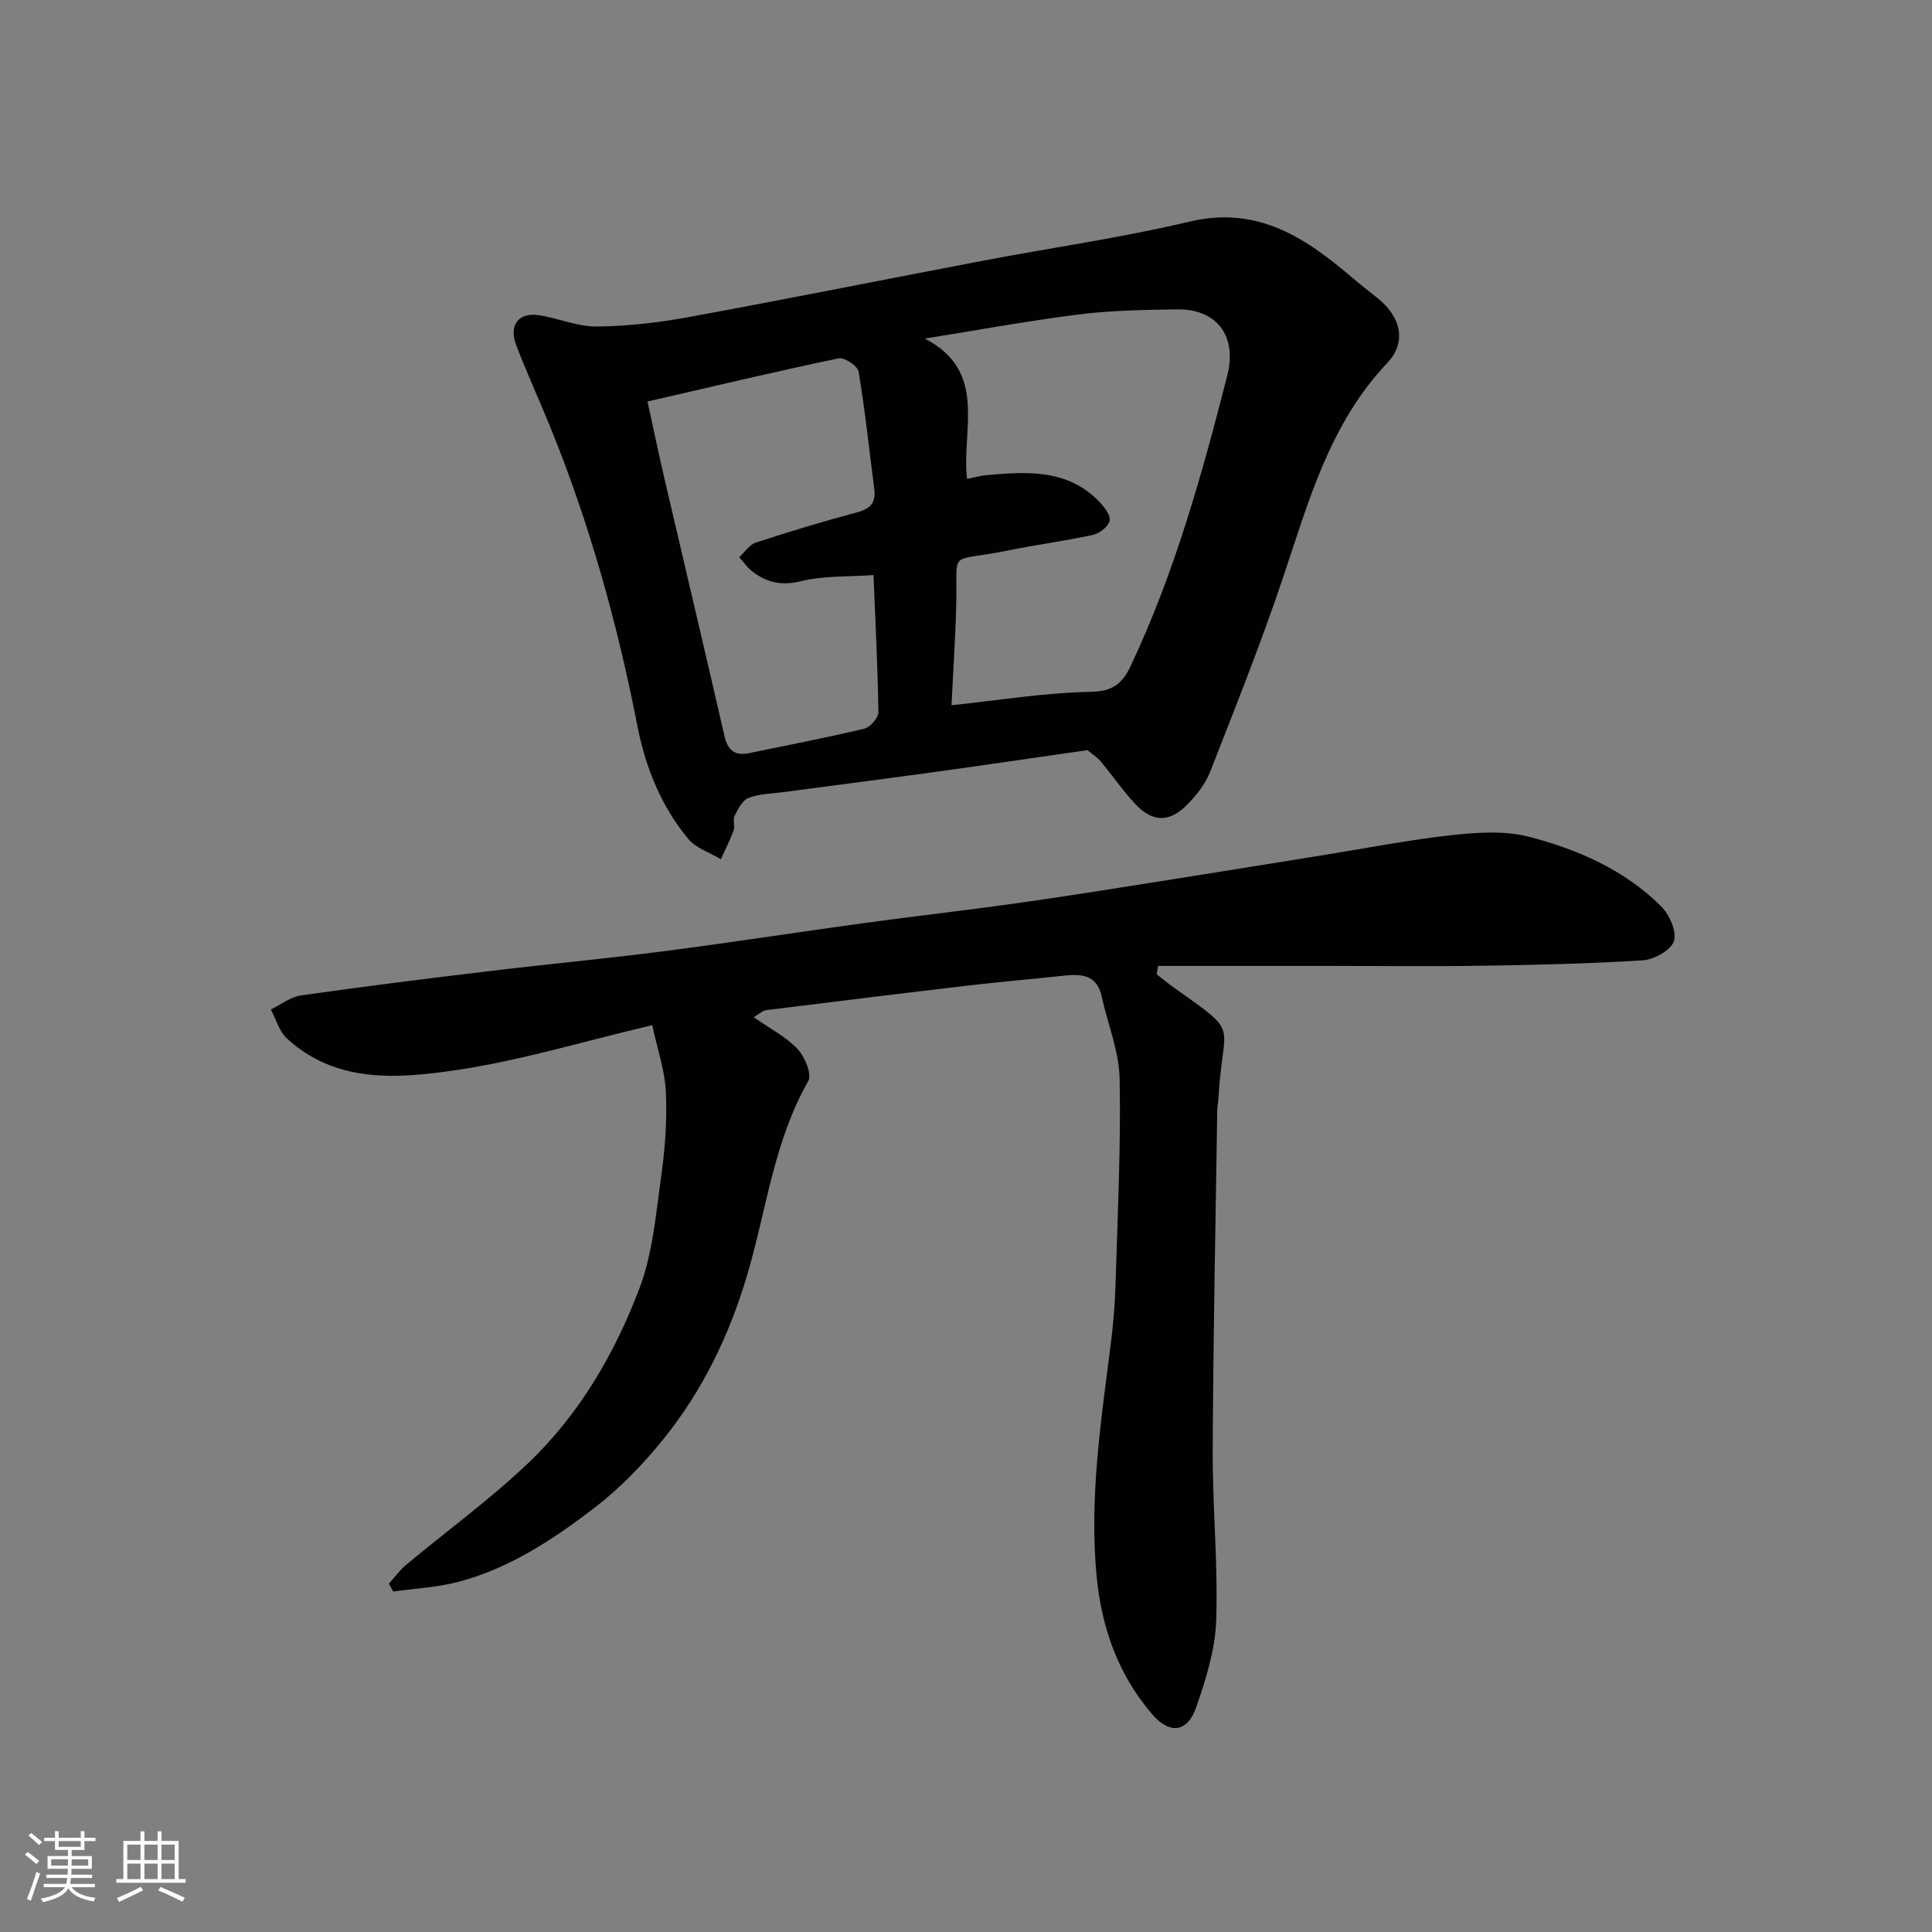
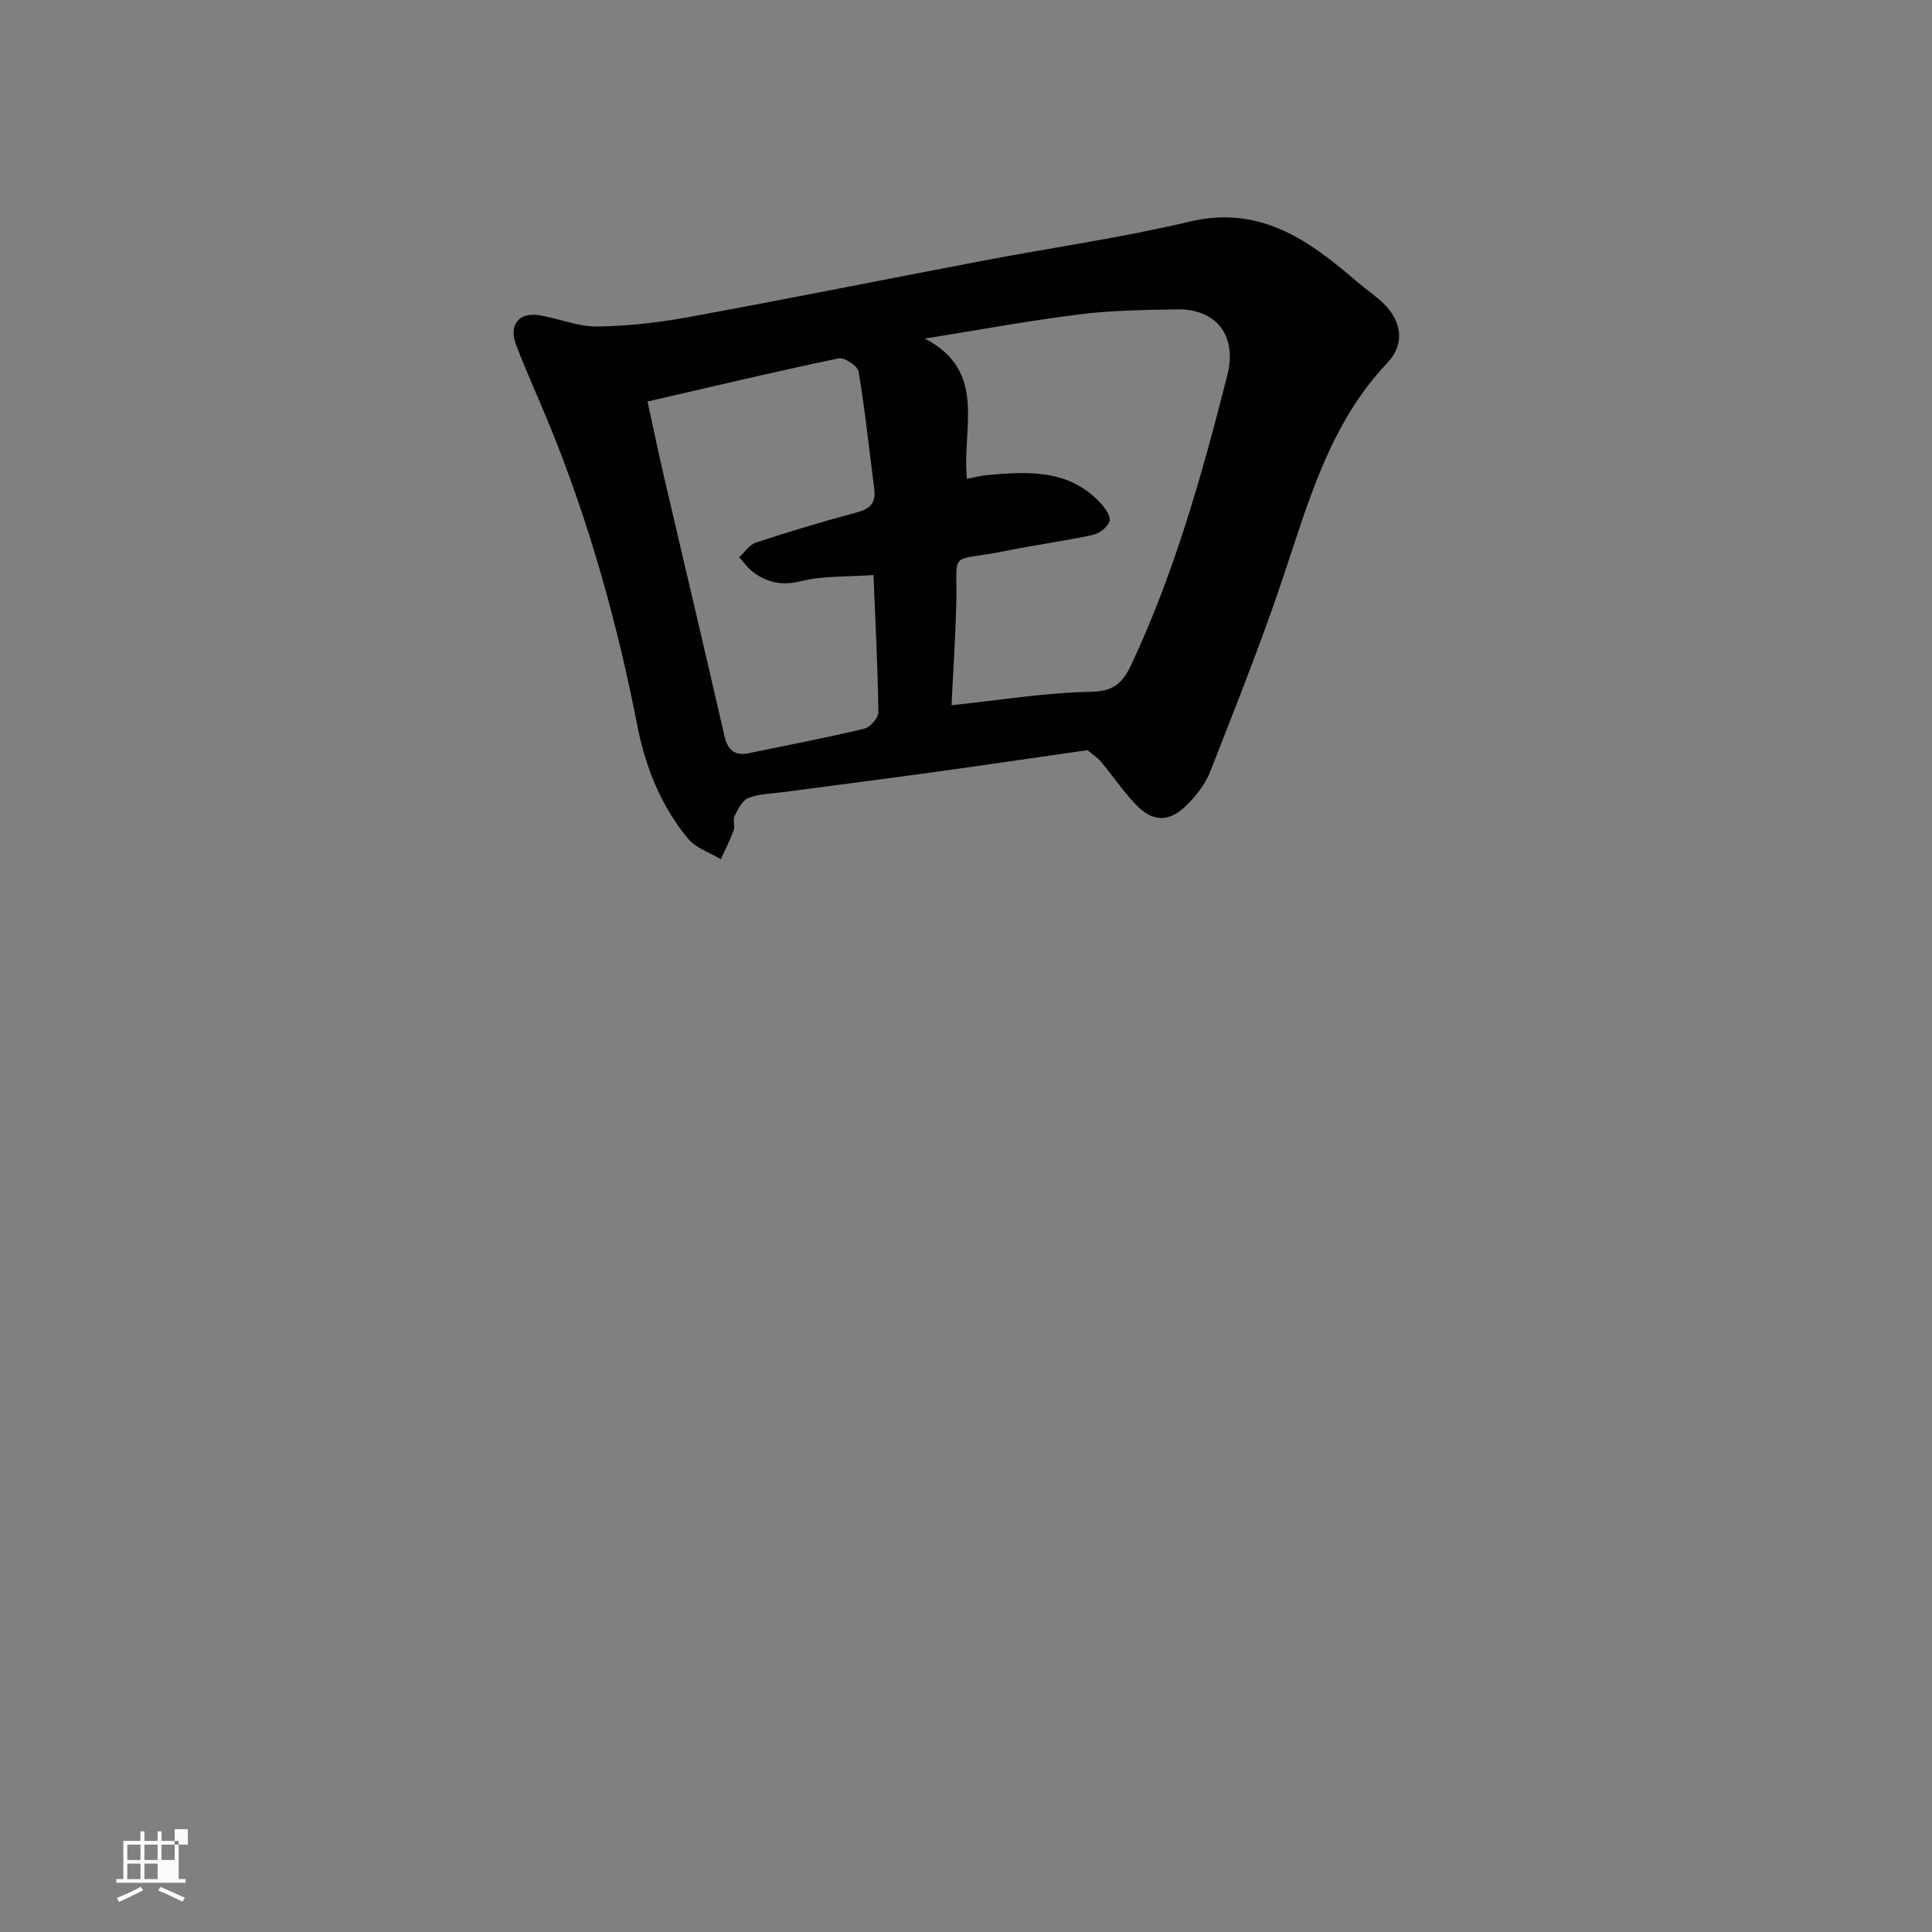
<svg xmlns="http://www.w3.org/2000/svg" enable-background="new 0 0 400 400" viewBox="0 0 400 400">
  <rect x="0" y="0" width="400" height="400" fill="#808080" stroke="none" />
-   <path d="m156.05 210.6c3.38 2.37 6.68 4.05 9.08 6.59 1.51 1.59 3.01 5.23 2.21 6.64-7.11 12.45-8.65 26.59-12.59 39.96-3.7 12.56-9.25 24.08-17.42 34.19-4.21 5.21-8.99 10.17-14.29 14.23-8.54 6.53-17.6 12.54-28.2 15.31-4.35 1.14-8.95 1.35-13.43 1.99-.3-.54-.59-1.08-.89-1.63 1.17-1.29 2.2-2.75 3.52-3.86 8.44-7.04 17.39-13.55 25.33-21.11 10.55-10.05 17.88-22.62 23-36.11 2.79-7.35 3.44-15.57 4.55-23.46.8-5.7 1.21-11.54.94-17.28-.2-4.41-1.73-8.76-2.82-13.81-14.24 3.35-27.39 7.38-40.84 9.34-11.99 1.74-24.66 2.74-34.81-6.6-1.59-1.47-2.23-3.97-3.32-5.99 2.08-1 4.08-2.6 6.26-2.91 12.96-1.85 25.96-3.47 38.96-5.03 12.05-1.45 24.13-2.57 36.17-4.12 13.78-1.78 27.52-3.92 41.28-5.81 10.71-1.46 21.45-2.67 32.15-4.18 10.19-1.43 20.35-3.08 30.51-4.68 10.97-1.73 21.93-3.52 32.9-5.28 8.71-1.4 17.38-3.11 26.14-4.07 5.3-.58 10.99-.99 16.04.31 10.12 2.6 19.78 6.83 27.38 14.35 1.75 1.72 3.34 5.24 2.72 7.24-.57 1.87-4.09 3.85-6.43 4-11.23.72-22.5.96-33.75 1.13-10.33.16-20.66.03-30.99.03-11.88 0-23.76 0-35.64 0-.1.58-.2 1.15-.29 1.73 1.2.93 2.36 1.92 3.6 2.79 14.09 9.98 10.05 6.69 9.18 22.97-.04.82-.23 1.64-.24 2.46-.35 23.43-.84 46.85-.94 70.28-.05 11.76 1.11 23.55.72 35.29-.2 6.04-2.13 12.16-4.13 17.95-1.81 5.21-5.45 5.71-9.08 1.51-7.04-8.15-10.52-17.91-11.54-28.52-1.55-16.13.87-32.05 2.9-47.98.54-4.24.9-8.52 1.02-12.8.42-14.09 1.11-28.2.84-42.29-.11-5.7-2.47-11.35-3.71-17.04-1.01-4.63-4.3-4.71-7.99-4.31-6.36.69-12.73 1.22-19.09 1.96-14.15 1.66-28.3 3.4-42.44 5.17-.74.12-1.41.8-2.53 1.45z" fill="#010100" />
  <path d="m225.15 155.31c-11.26 1.61-21.79 3.17-32.32 4.62-10.21 1.41-20.44 2.71-30.66 4.07-2.43.32-5 .35-7.22 1.21-1.27.49-2.16 2.32-2.87 3.73-.41.8.14 2.05-.18 2.94-.74 2.06-1.75 4.01-2.65 6.01-2.31-1.39-5.2-2.3-6.81-4.26-5.55-6.76-8.78-14.67-10.47-23.31-4.12-21.11-9.87-41.78-17.97-61.74-2.33-5.73-4.92-11.35-7.13-17.13-1.59-4.17.52-6.85 4.78-6.18 4 .63 7.95 2.37 11.9 2.33 6.34-.06 12.73-.8 18.98-1.94 20.35-3.73 40.64-7.81 60.97-11.68 14.25-2.71 28.65-4.74 42.75-8.09 14.24-3.39 24.22 3.46 34.01 11.84 1.62 1.38 3.31 2.67 4.97 4.01 4.76 3.82 6.11 9.06 1.99 13.4-11.95 12.63-16.28 28.66-21.58 44.44-4.55 13.56-9.87 26.87-15.09 40.2-.98 2.51-2.81 4.85-4.73 6.79-3.72 3.78-7.22 3.71-10.8-.14-2.56-2.74-4.69-5.88-7.11-8.76-.81-.94-1.91-1.64-2.76-2.36zm-24.94-56.16c1.58-.31 2.79-.67 4.02-.78 8.43-.74 16.87-1.32 23.44 5.59 1.02 1.07 2.33 2.82 2.06 3.89-.3 1.21-2.11 2.6-3.48 2.9-5.9 1.28-11.9 2.06-17.81 3.27-12.34 2.52-10.17-.65-10.46 11.15-.18 7.2-.67 14.4-.98 20.84 9.91-1.04 19.29-2.59 28.71-2.77 4.63-.09 6.61-1.6 8.39-5.38 9.09-19.26 14.77-39.62 20-60.15 2.07-8.11-2.15-13.8-10.43-13.66-6.77.11-13.59.21-20.29 1.05-10.67 1.34-21.27 3.3-31.9 5 13.14 6.81 7.56 18.79 8.73 29.05zm-66.15-16.02c1.28 5.86 2.34 10.94 3.51 15.99 4.13 17.73 8.34 35.43 12.4 53.17.68 2.99 2.08 4.27 5.1 3.64 7.96-1.65 15.95-3.17 23.86-5.06 1.23-.29 2.95-2.25 2.93-3.42-.13-9.38-.62-18.75-1.01-28.39-5.3.38-10.33.11-15.02 1.27-3.98.98-7.02.3-10-1.96-1.07-.81-1.86-1.99-2.79-3 1.14-1.04 2.12-2.6 3.46-3.04 6.94-2.27 13.95-4.39 21-6.27 2.76-.74 3.87-2.05 3.51-4.82-1.05-8.11-1.9-16.24-3.25-24.3-.2-1.17-2.93-3-4.12-2.75-13.18 2.76-26.28 5.87-39.58 8.94z" fill="#010100" />
  <g fill="#fbfafc">
-     <path d="m5.17 384 .55-.58c.85.61 1.65 1.24 2.4 1.87l-.59.64c-.83-.73-1.62-1.37-2.36-1.93m1.22 9.53-.82-.34c.71-1.76 1.37-3.64 1.98-5.63.24.13.5.25.76.36-.6 1.67-1.24 3.54-1.92 5.61m-.5-13.5.57-.54c.56.44 1.31 1.06 2.26 1.87l-.64.64c-.68-.66-1.41-1.32-2.19-1.97m3.25.46h2.24v-1.36h.77v1.36h4.57v-1.36h.76v1.36h2.28v.69h-2.28v1.84h-2.64v1.26h4.18v2.64h-4.21c0 .45-.02.86-.05 1.21h4.32v.69h-4.38c-.04.34-.1.75-.19 1.22h5.15v.69h-4.82c.87 1.19 2.51 1.92 4.93 2.19-.17.31-.3.57-.37.76-2.77-.49-4.52-1.41-5.26-2.76-.56 1.26-2.3 2.23-5.24 2.9-.12-.24-.26-.48-.43-.72 2.73-.55 4.38-1.34 4.96-2.38h-4.38v-.69h4.65c.1-.38.17-.79.21-1.22h-4.32v-.69h4.4c.03-.34.05-.75.05-1.21h-4.2v-2.64h4.23v-1.26h-2.69v-1.84h-2.24zm1.46 4.46v1.29h3.45c.01-.4.02-.57.01-.53v-.32-.45h-3.46zm1.55-2.59h4.57v-1.19h-4.57zm6.11 2.59h-3.42v.77c-.01.19-.01.37-.02.53h3.44z" />
-     <path d="m32.63 379.16h.82v1.98h3.54v7.89h1.45v.78h-14.36v-.78h1.46v-7.89h3.54v-1.98h.82v1.98h2.73zm-3.49 11.48.5.73c-1.61.82-3.28 1.63-5 2.41-.13-.27-.28-.55-.44-.82 1.75-.72 3.4-1.49 4.94-2.32m-2.78-5.55h2.73v-3.18h-2.73zm0 3.95h2.73v-3.2h-2.73zm3.54-3.95h2.73v-3.18h-2.73zm0 3.95h2.73v-3.2h-2.73zm7.89 4.68c-1.84-.92-3.51-1.7-5.02-2.32l.45-.73c1.89.8 3.57 1.55 5.04 2.23zm-1.62-11.81h-2.73v3.18h2.73zm-2.73 7.13h2.73v-3.2h-2.73z" />
+     <path d="m32.63 379.16h.82v1.98h3.54v7.89h1.45v.78h-14.36v-.78h1.46v-7.89h3.54v-1.98h.82v1.98h2.73zm-3.49 11.48.5.73c-1.61.82-3.28 1.63-5 2.41-.13-.27-.28-.55-.44-.82 1.75-.72 3.4-1.49 4.94-2.32m-2.78-5.55h2.73v-3.18h-2.73zm0 3.95h2.73v-3.2h-2.73zm3.54-3.95h2.73v-3.18h-2.73zm0 3.95h2.73v-3.2h-2.73zm7.89 4.68c-1.84-.92-3.51-1.7-5.02-2.32l.45-.73c1.89.8 3.57 1.55 5.04 2.23zm-1.62-11.81h-2.73v3.18h2.73zh2.73v-3.2h-2.73z" />
  </g>
</svg>